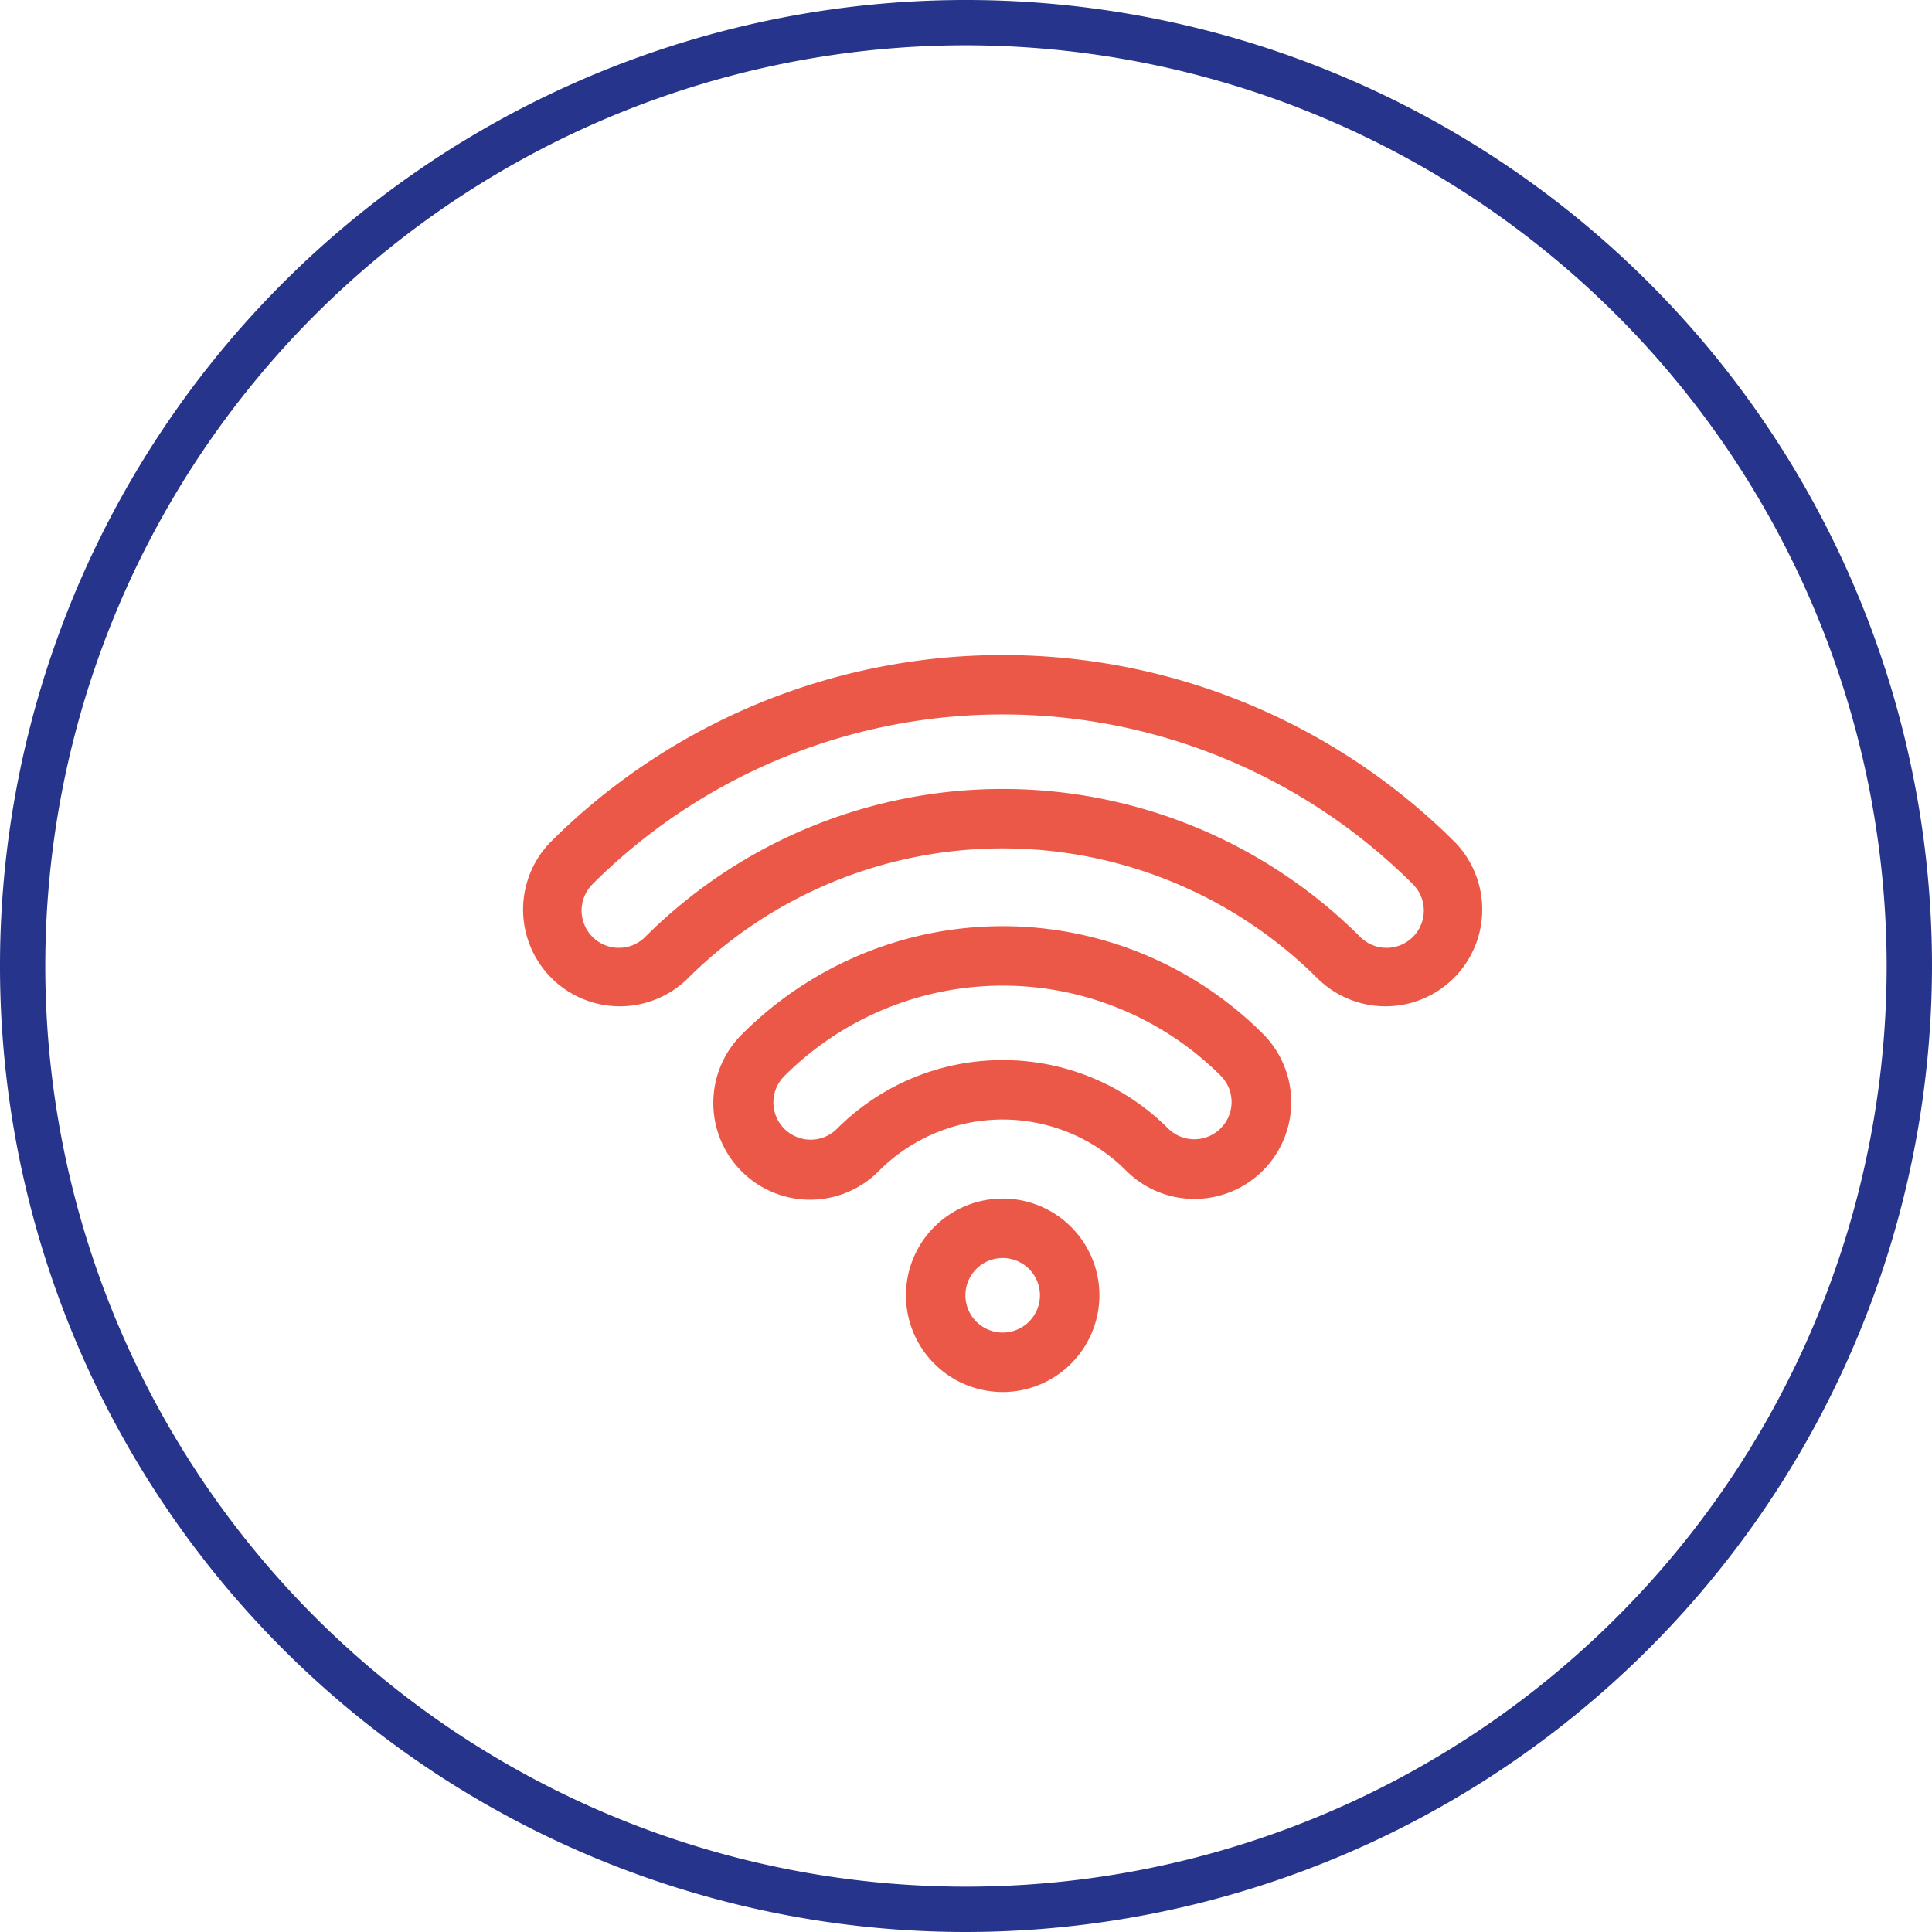
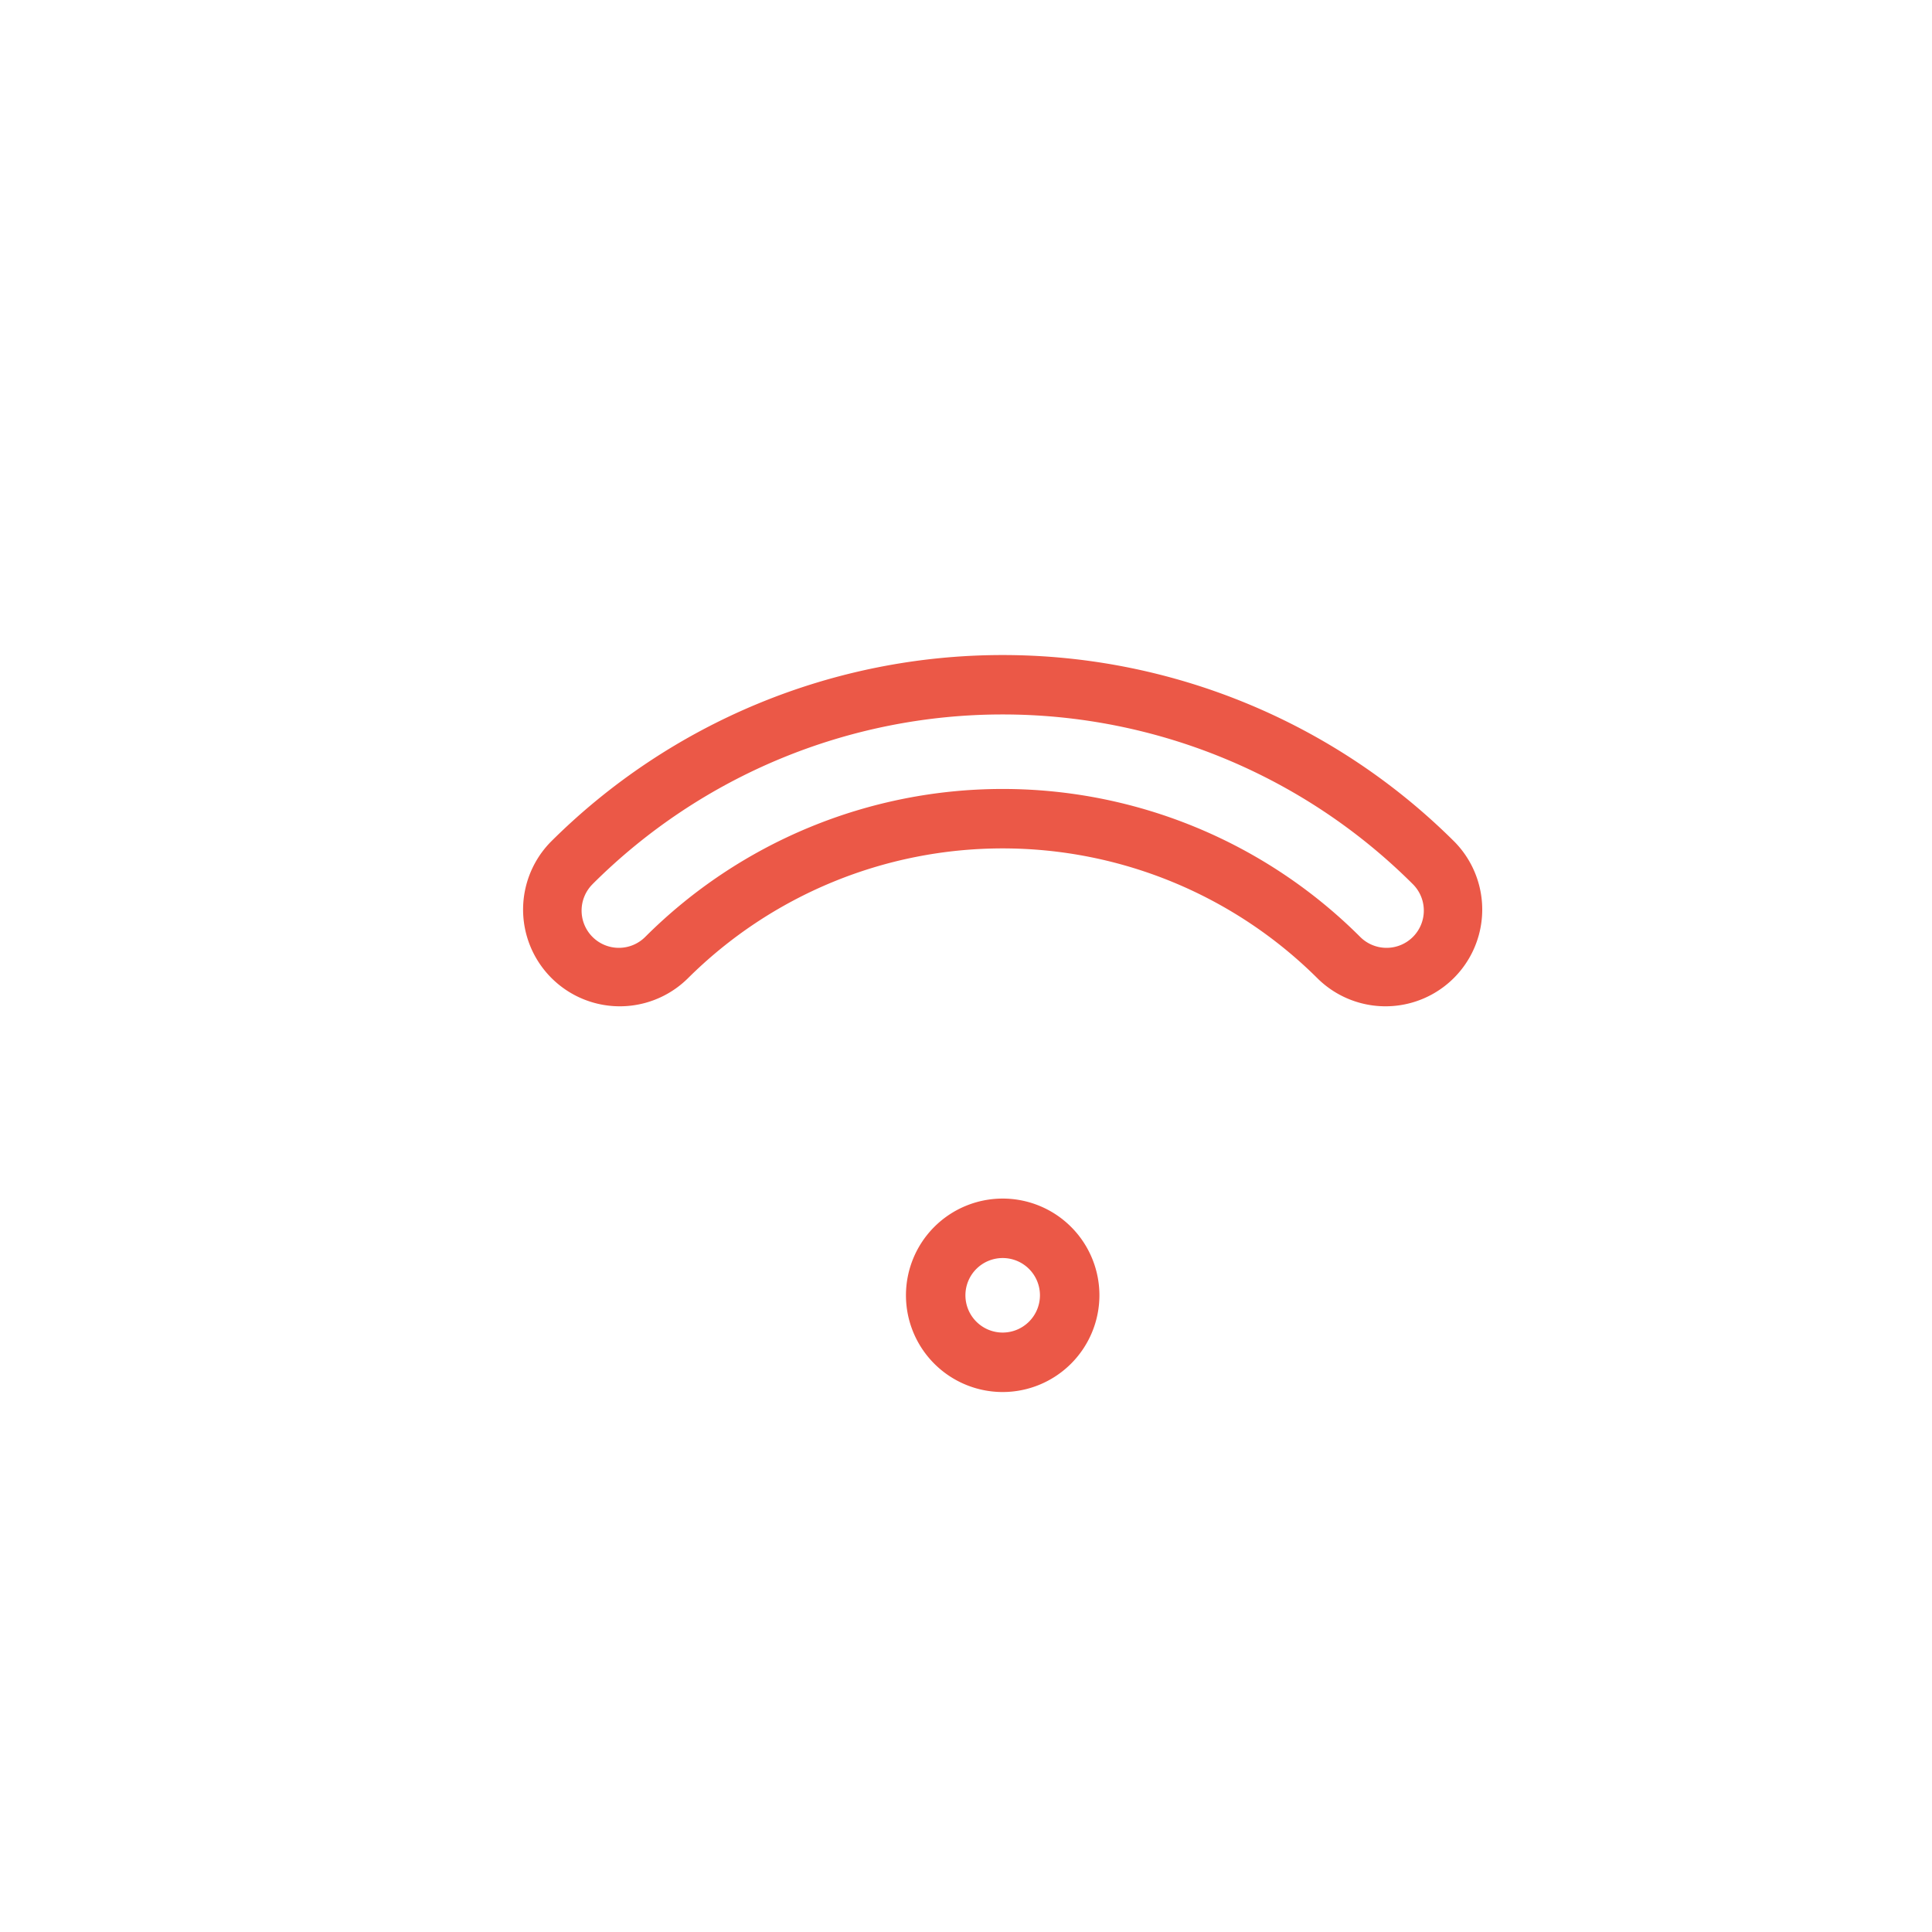
<svg xmlns="http://www.w3.org/2000/svg" width="90" height="89.999" viewBox="0 0 90 89.999">
  <defs>
    <clipPath id="clip-path">
      <rect id="Retângulo_287" data-name="Retângulo 287" width="90" height="89.999" fill="#eb5847" />
    </clipPath>
  </defs>
  <g id="Grupo_240" data-name="Grupo 240" transform="translate(0 0)">
    <g id="Grupo_239" data-name="Grupo 239" transform="translate(0 0)" clip-path="url(#clip-path)">
-       <path id="Caminho_429" data-name="Caminho 429" d="M45,90A45,45,0,1,1,90,45,45.051,45.051,0,0,1,45,90M45,2.11A42.889,42.889,0,1,0,87.888,45,42.936,42.936,0,0,0,45,2.11" transform="translate(0 0)" fill="#27348b" />
-       <path id="XMLID_1038_" d="M181.319,103.915a4.506,4.506,0,0,0,3.186-7.692,17.162,17.162,0,0,0-24.244,0,4.506,4.506,0,1,0,6.372,6.372,8.141,8.141,0,0,1,11.5,0A4.477,4.477,0,0,0,181.319,103.915Zm-8.936-6.466a10.868,10.868,0,0,0-7.708,3.188,1.736,1.736,0,1,1-2.455-2.455,14.39,14.39,0,0,1,20.327,0,1.736,1.736,0,0,1-2.455,2.455A10.866,10.866,0,0,0,172.383,97.449Z" transform="translate(-125.674 -48.065)" fill="#eb5847" />
      <path id="XMLID_1041_" d="M102.123,15.083a20.792,20.792,0,0,1,29.371,0,4.506,4.506,0,0,0,6.372-6.372,29.814,29.814,0,0,0-42.116,0,4.506,4.506,0,0,0,6.372,6.372Zm-4.414-4.414a27.041,27.041,0,0,1,38.2,0,1.736,1.736,0,1,1-2.455,2.455,23.565,23.565,0,0,0-33.288,0,1.736,1.736,0,1,1-2.455-2.455Z" transform="translate(-70.1 30.512)" fill="#eb5847" />
      <path id="XMLID_1189_" d="M232.477,187.34a4.506,4.506,0,1,0-4.506,4.506A4.511,4.511,0,0,0,232.477,187.34Zm-4.506,1.736a1.736,1.736,0,1,1,1.736-1.736A1.738,1.738,0,0,1,227.971,189.076Z" transform="translate(-181.262 -127)" fill="#eb5847" />
    </g>
  </g>
</svg>